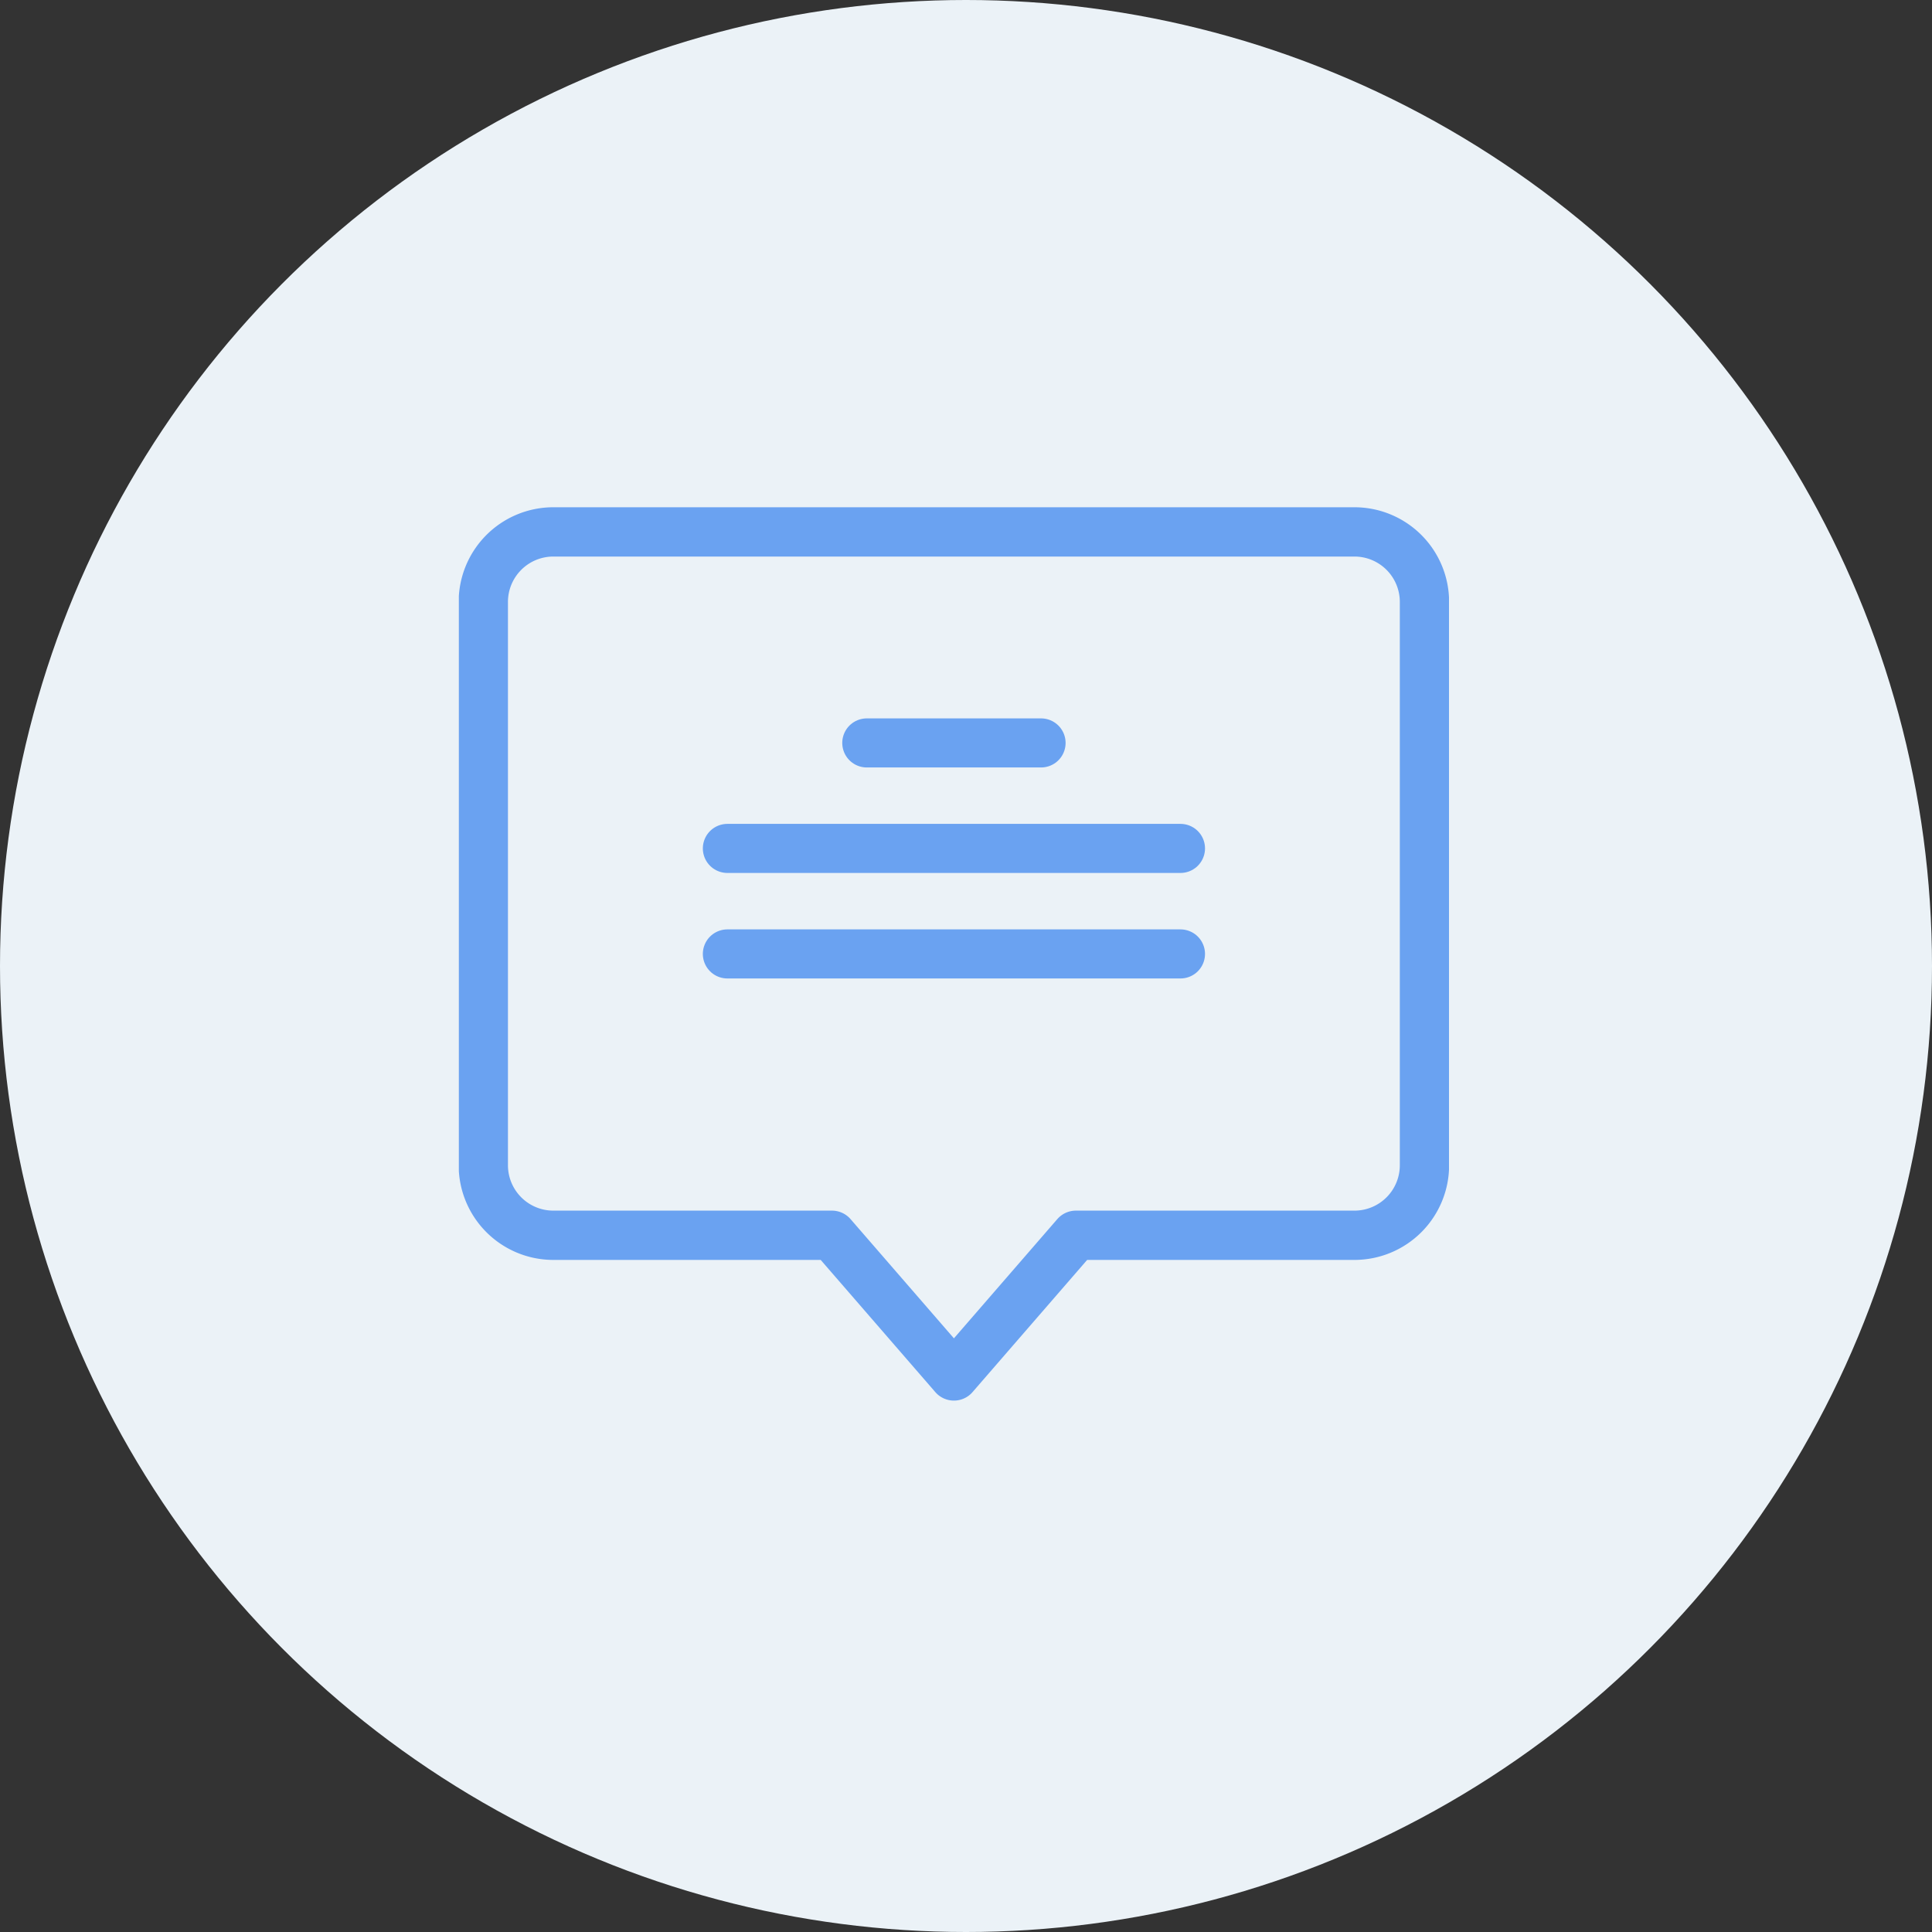
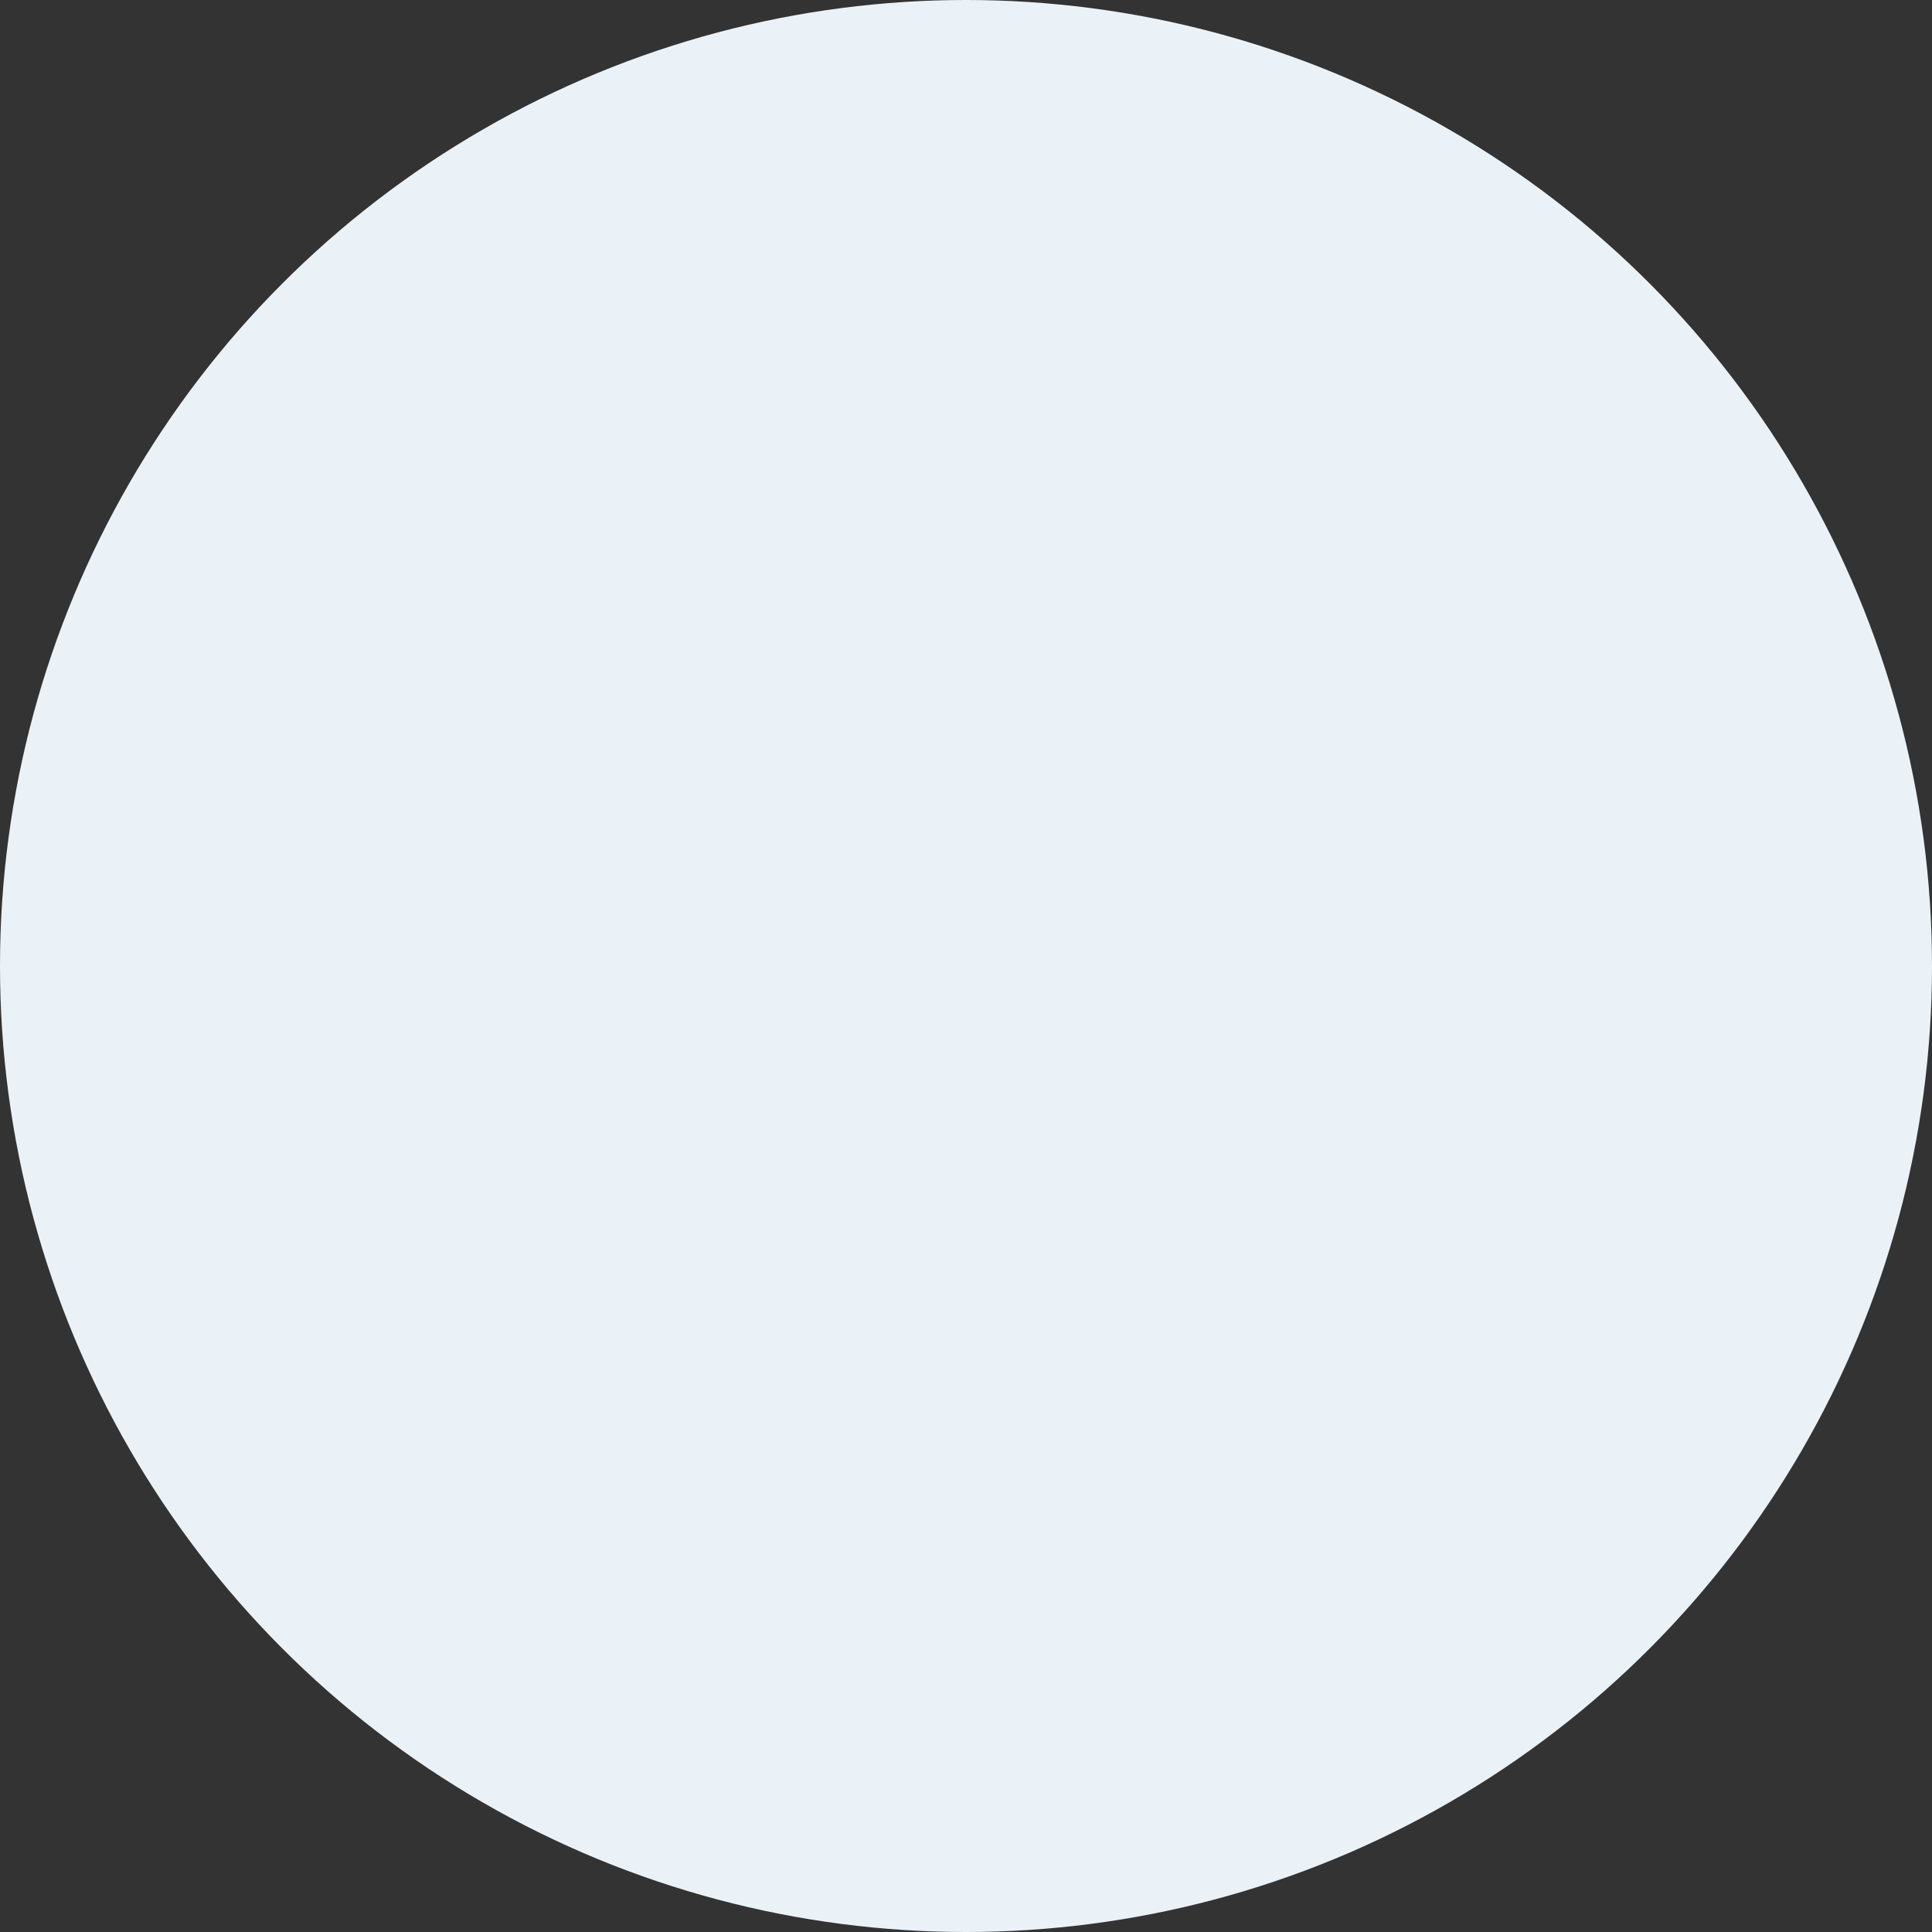
<svg xmlns="http://www.w3.org/2000/svg" width="80" height="80" viewBox="0 0 80 80">
  <rect x="0" y="0" width="80" height="80" fill="#333333" stroke="none" />
  <defs>
    <clipPath id="clip-path">
-       <rect id="長方形_27" data-name="長方形 27" width="41" height="37" transform="translate(0 0)" fill="none" />
-     </clipPath>
+       </clipPath>
  </defs>
  <g id="グループ_99" data-name="グループ 99" transform="translate(-151 -2053)">
    <circle id="楕円形_4" data-name="楕円形 4" cx="40" cy="40" r="40" transform="translate(151 2053)" fill="#ebf2f7" />
    <g id="ベクトルスマートオブジェクト" transform="translate(170 2074)">
      <g id="グループ_54" data-name="グループ 54">
        <g id="グループ_53" data-name="グループ 53" clip-path="url(#clip-path)">
          <path id="パス_873" data-name="パス 873" d="M39.984,3.938v23.3A2.9,2.9,0,0,1,37.1,30.15H25.551L20.5,35.975,15.449,30.15H3.9a2.9,2.9,0,0,1-2.887-2.913V3.938A2.9,2.9,0,0,1,3.9,1.025H37.1A2.9,2.9,0,0,1,39.984,3.938Z" fill="none" stroke="#6aa2f1" stroke-linecap="round" stroke-linejoin="round" stroke-width="2.041" />
          <line id="線_7" data-name="線 7" x2="18.762" transform="translate(11.119 14.131)" fill="none" stroke="#6aa2f1" stroke-linecap="round" stroke-linejoin="round" stroke-width="2.032" />
          <line id="線_8" data-name="線 8" x2="18.762" transform="translate(11.119 18.5)" fill="none" stroke="#6aa2f1" stroke-linecap="round" stroke-linejoin="round" stroke-width="2.032" />
          <line id="線_9" data-name="線 9" x2="7.216" transform="translate(16.892 9.763)" fill="none" stroke="#6aa2f1" stroke-linecap="round" stroke-linejoin="round" stroke-width="2.032" />
        </g>
      </g>
    </g>
  </g>
</svg>